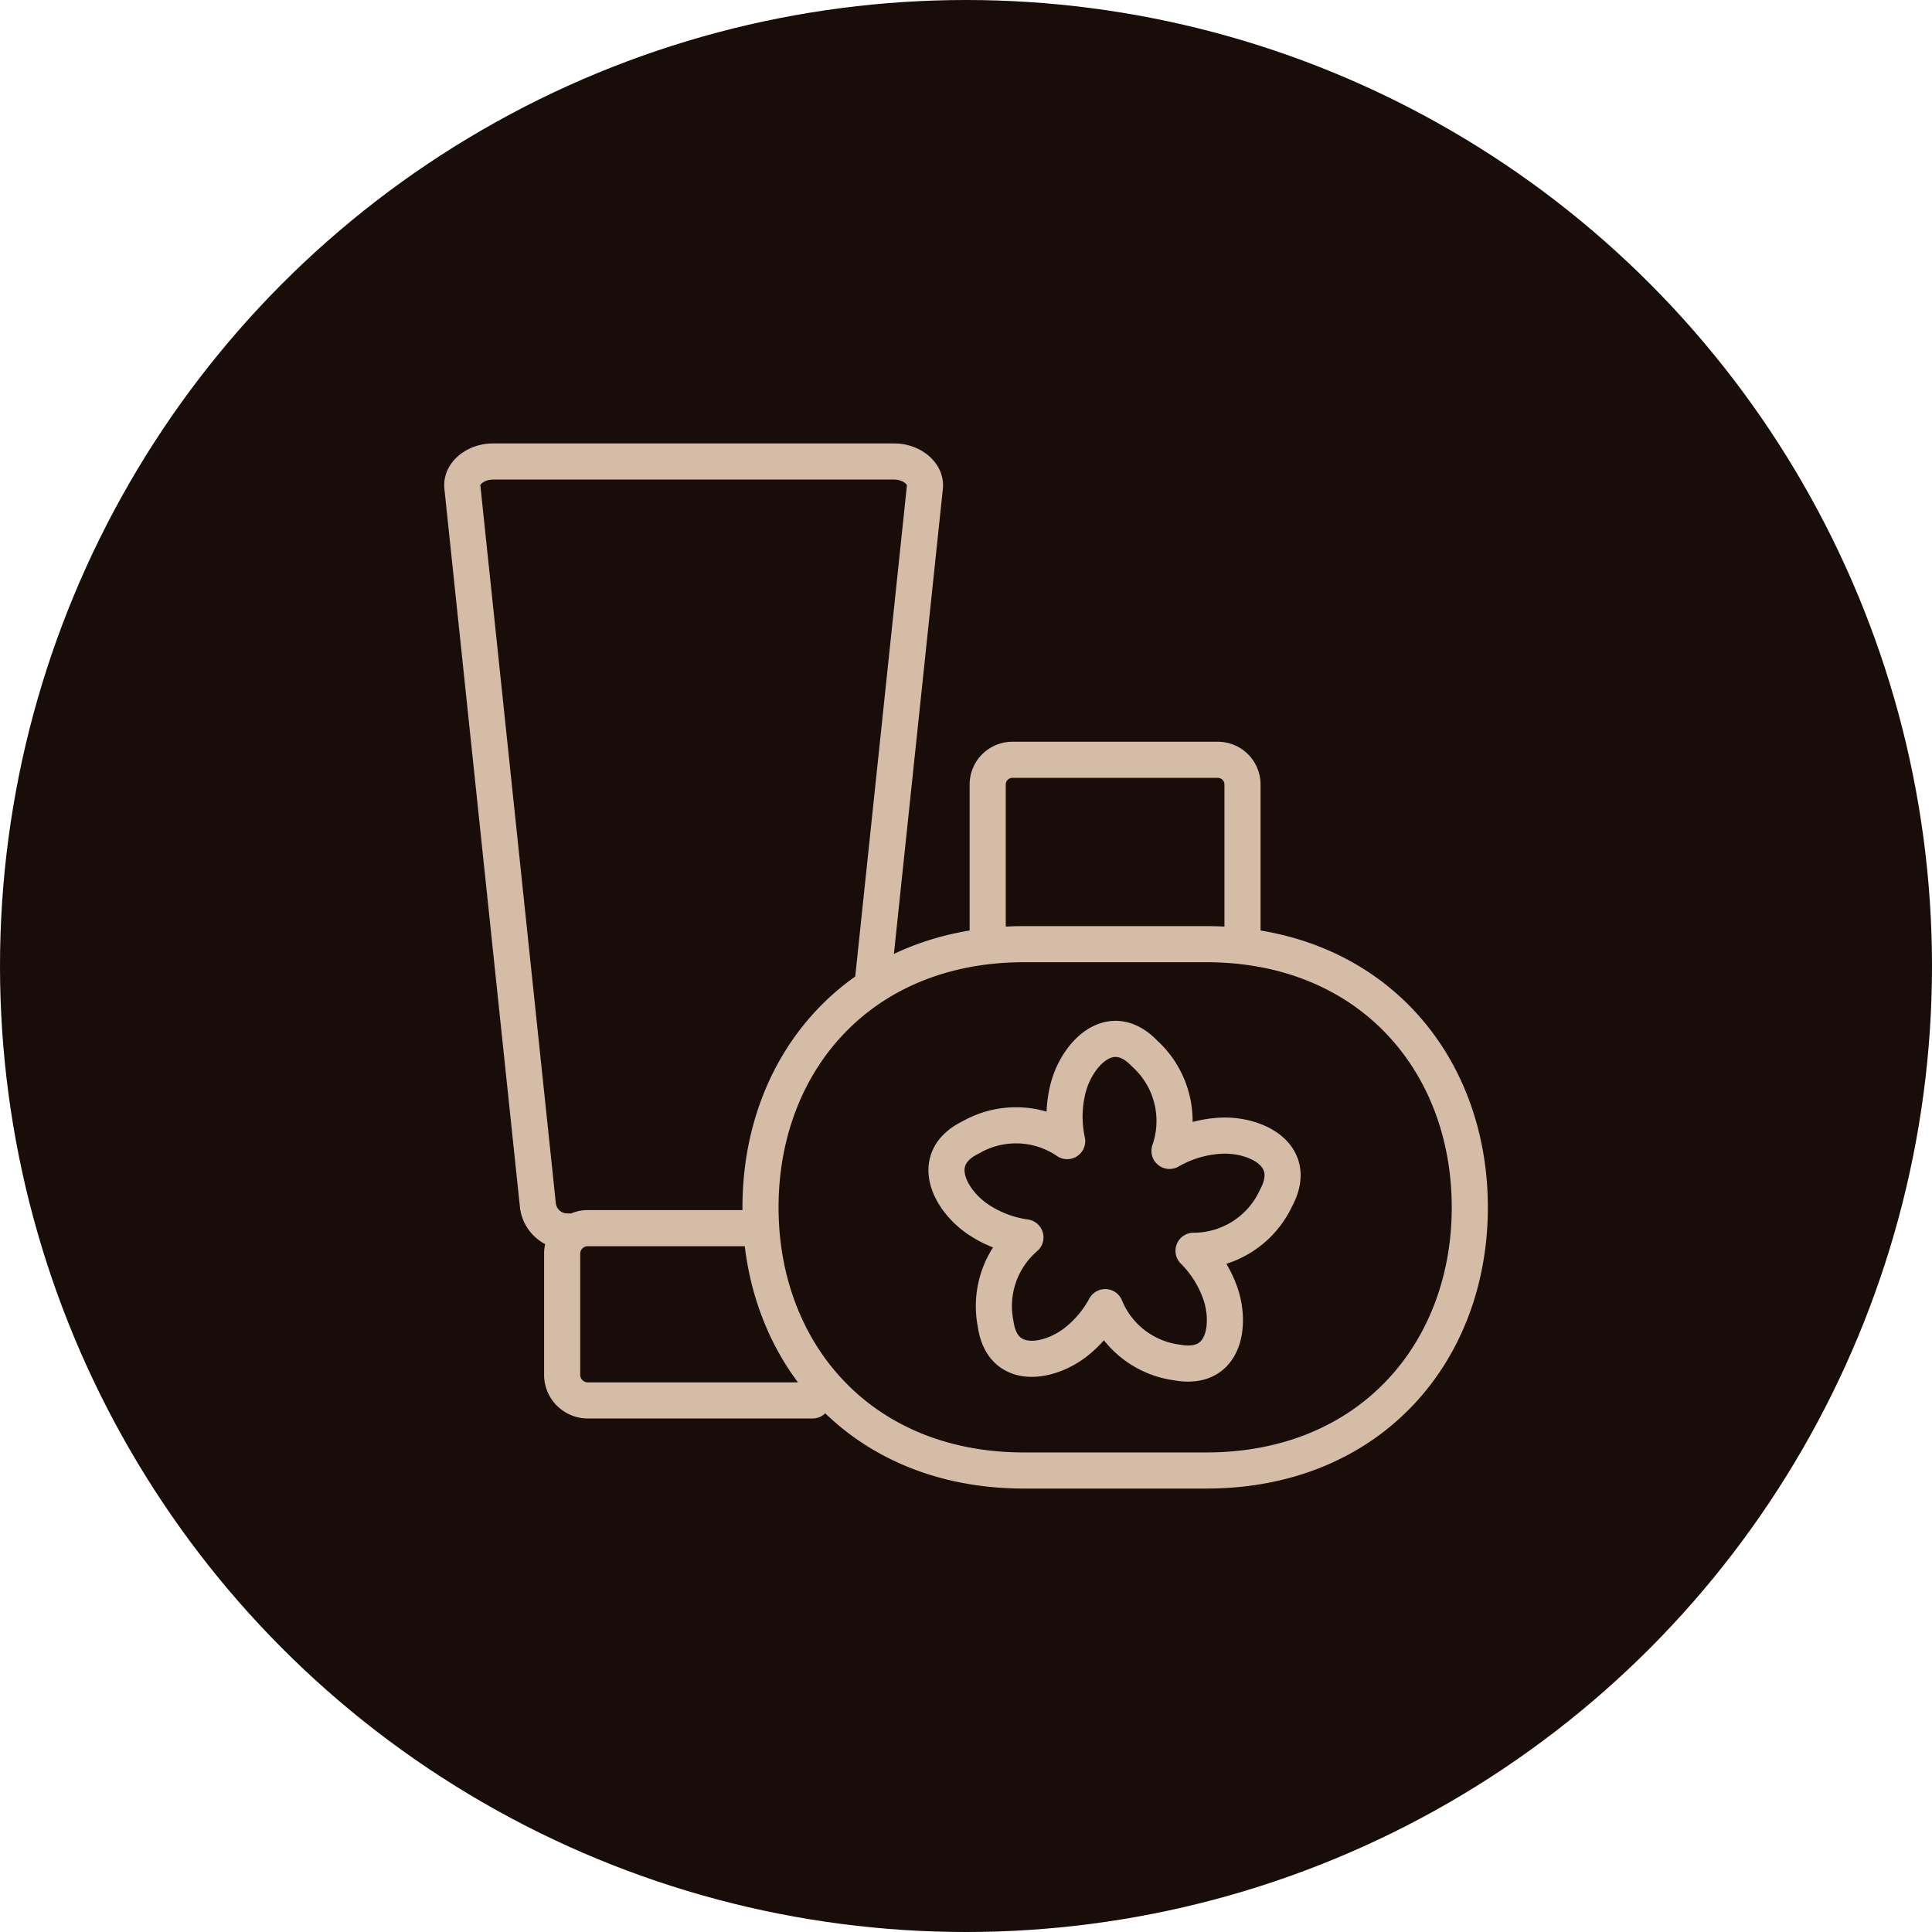
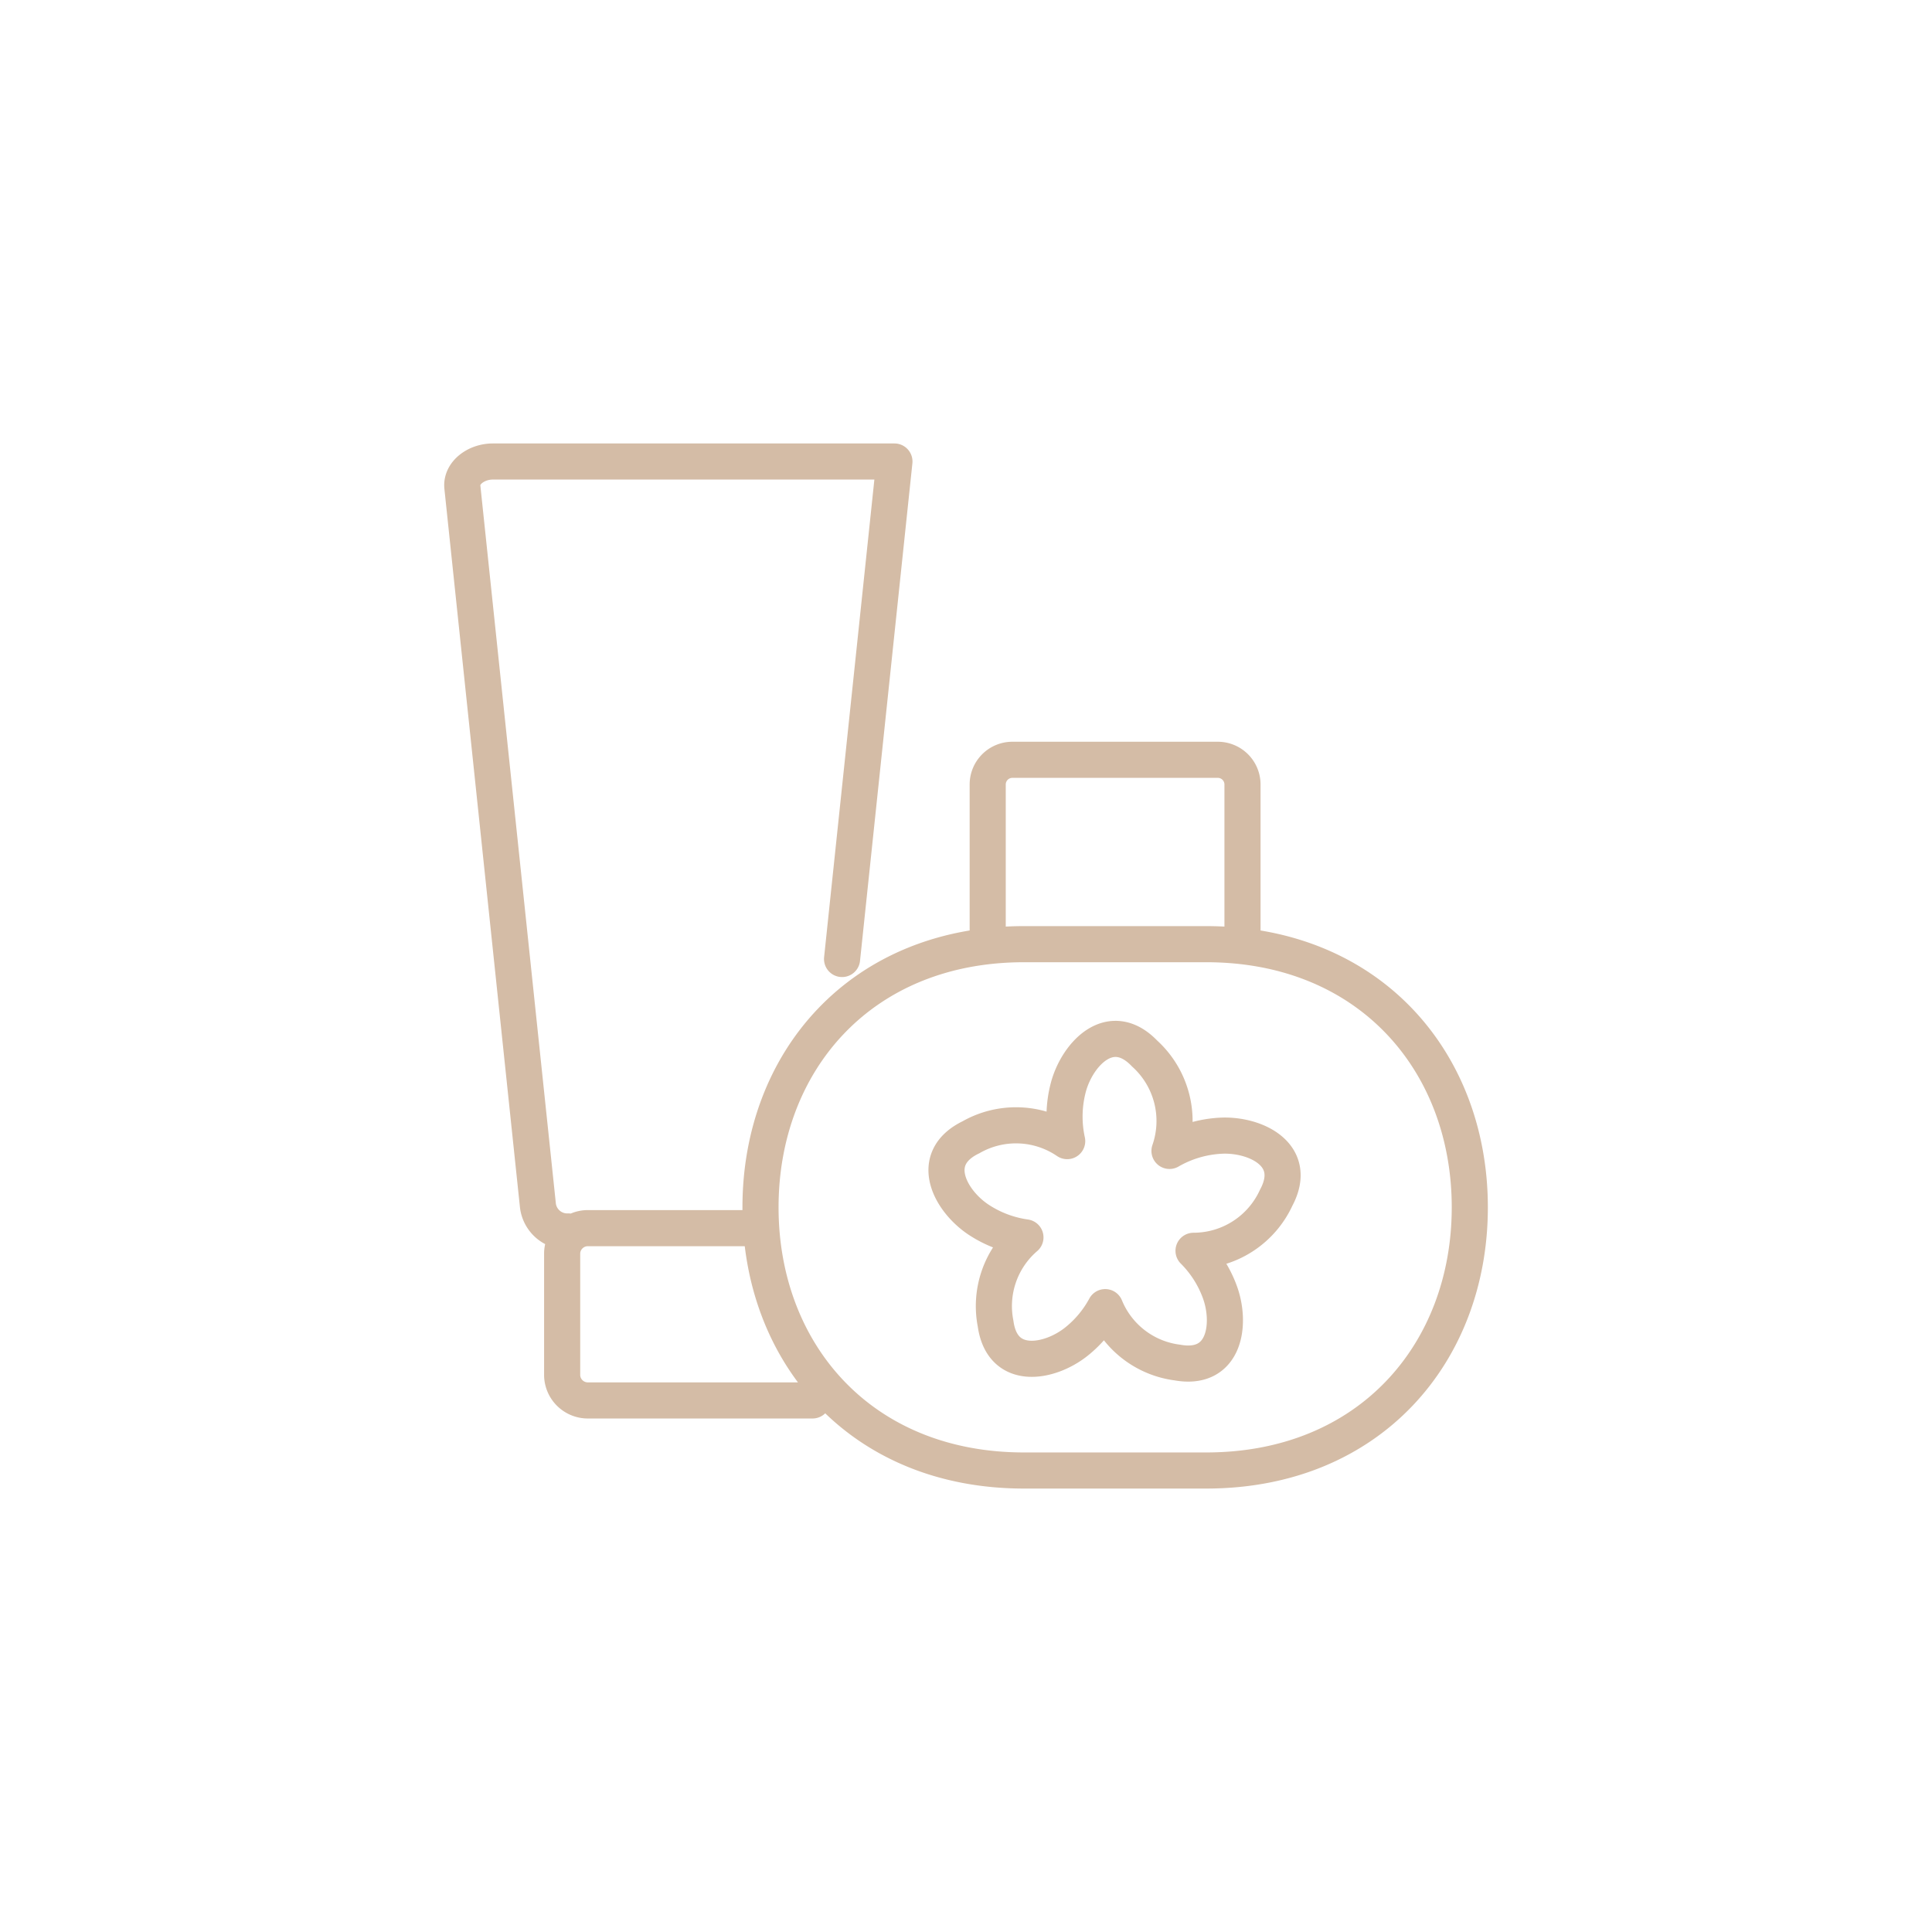
<svg xmlns="http://www.w3.org/2000/svg" width="107" height="107" viewBox="0 0 107 107">
  <g id="Group_1603" data-name="Group 1603" transform="translate(-742 -2938)">
    <g id="Group_1591" data-name="Group 1591">
-       <circle id="Ellipse_306" data-name="Ellipse 306" cx="53.5" cy="53.5" r="53.5" transform="translate(742 2938)" fill="#180d09" />
-     </g>
-     <path id="Path_7251" data-name="Path 7251" d="M38.19,49.97a5.017,5.017,0,0,0-1.654,4.771c.367,2.678,3,2.179,4.472,1.006a6.221,6.221,0,0,0,1.6-1.914,5.006,5.006,0,0,0,4,3.069c2.66.477,3-2.175,2.337-3.941A6.246,6.246,0,0,0,47.5,50.713a5.038,5.038,0,0,0,4.575-2.935c1.276-2.381-1.142-3.522-3.026-3.441a6.332,6.332,0,0,0-2.881.844,5.042,5.042,0,0,0-1.377-5.393c-1.869-1.949-3.7,0-4.21,1.815a6.35,6.35,0,0,0-.079,3.035,5.03,5.03,0,0,0-5.33-.212c-2.432,1.176-1.147,3.522.424,4.564A6.289,6.289,0,0,0,38.19,49.97ZM36.1,33.193v-8.31a1.367,1.367,0,0,1,1.363-1.363H48.849a1.368,1.368,0,0,1,1.362,1.363v8.31M12.881,49.642a1.638,1.638,0,0,1-1.689-1.414L7.005,8.414C6.924,7.638,7.764,7,8.692,7H30.934c.928,0,1.767.649,1.688,1.414l-2.9,27.552M26.4,59H14a1.423,1.423,0,0,1-1.468-1.363V50.822A1.423,1.423,0,0,1,14,49.459h8.97M38.111,33.731H48.2c9.045,0,14.6,6.512,14.6,14.575S57.248,62.881,48.2,62.881H38.111c-9.046,0-14.594-6.511-14.594-14.575S29.065,33.731,38.111,33.731Z" transform="translate(760.602 2956.56)" fill="none" stroke="#d4bca6" stroke-linecap="round" stroke-linejoin="round" stroke-width="2" />
+       </g>
+     <path id="Path_7251" data-name="Path 7251" d="M38.19,49.97a5.017,5.017,0,0,0-1.654,4.771c.367,2.678,3,2.179,4.472,1.006a6.221,6.221,0,0,0,1.6-1.914,5.006,5.006,0,0,0,4,3.069c2.66.477,3-2.175,2.337-3.941A6.246,6.246,0,0,0,47.5,50.713a5.038,5.038,0,0,0,4.575-2.935c1.276-2.381-1.142-3.522-3.026-3.441a6.332,6.332,0,0,0-2.881.844,5.042,5.042,0,0,0-1.377-5.393c-1.869-1.949-3.7,0-4.21,1.815a6.35,6.35,0,0,0-.079,3.035,5.03,5.03,0,0,0-5.33-.212c-2.432,1.176-1.147,3.522.424,4.564A6.289,6.289,0,0,0,38.19,49.97ZM36.1,33.193v-8.31a1.367,1.367,0,0,1,1.363-1.363H48.849a1.368,1.368,0,0,1,1.362,1.363v8.31M12.881,49.642a1.638,1.638,0,0,1-1.689-1.414L7.005,8.414C6.924,7.638,7.764,7,8.692,7H30.934l-2.9,27.552M26.4,59H14a1.423,1.423,0,0,1-1.468-1.363V50.822A1.423,1.423,0,0,1,14,49.459h8.97M38.111,33.731H48.2c9.045,0,14.6,6.512,14.6,14.575S57.248,62.881,48.2,62.881H38.111c-9.046,0-14.594-6.511-14.594-14.575S29.065,33.731,38.111,33.731Z" transform="translate(760.602 2956.56)" fill="none" stroke="#d4bca6" stroke-linecap="round" stroke-linejoin="round" stroke-width="2" />
  </g>
</svg>